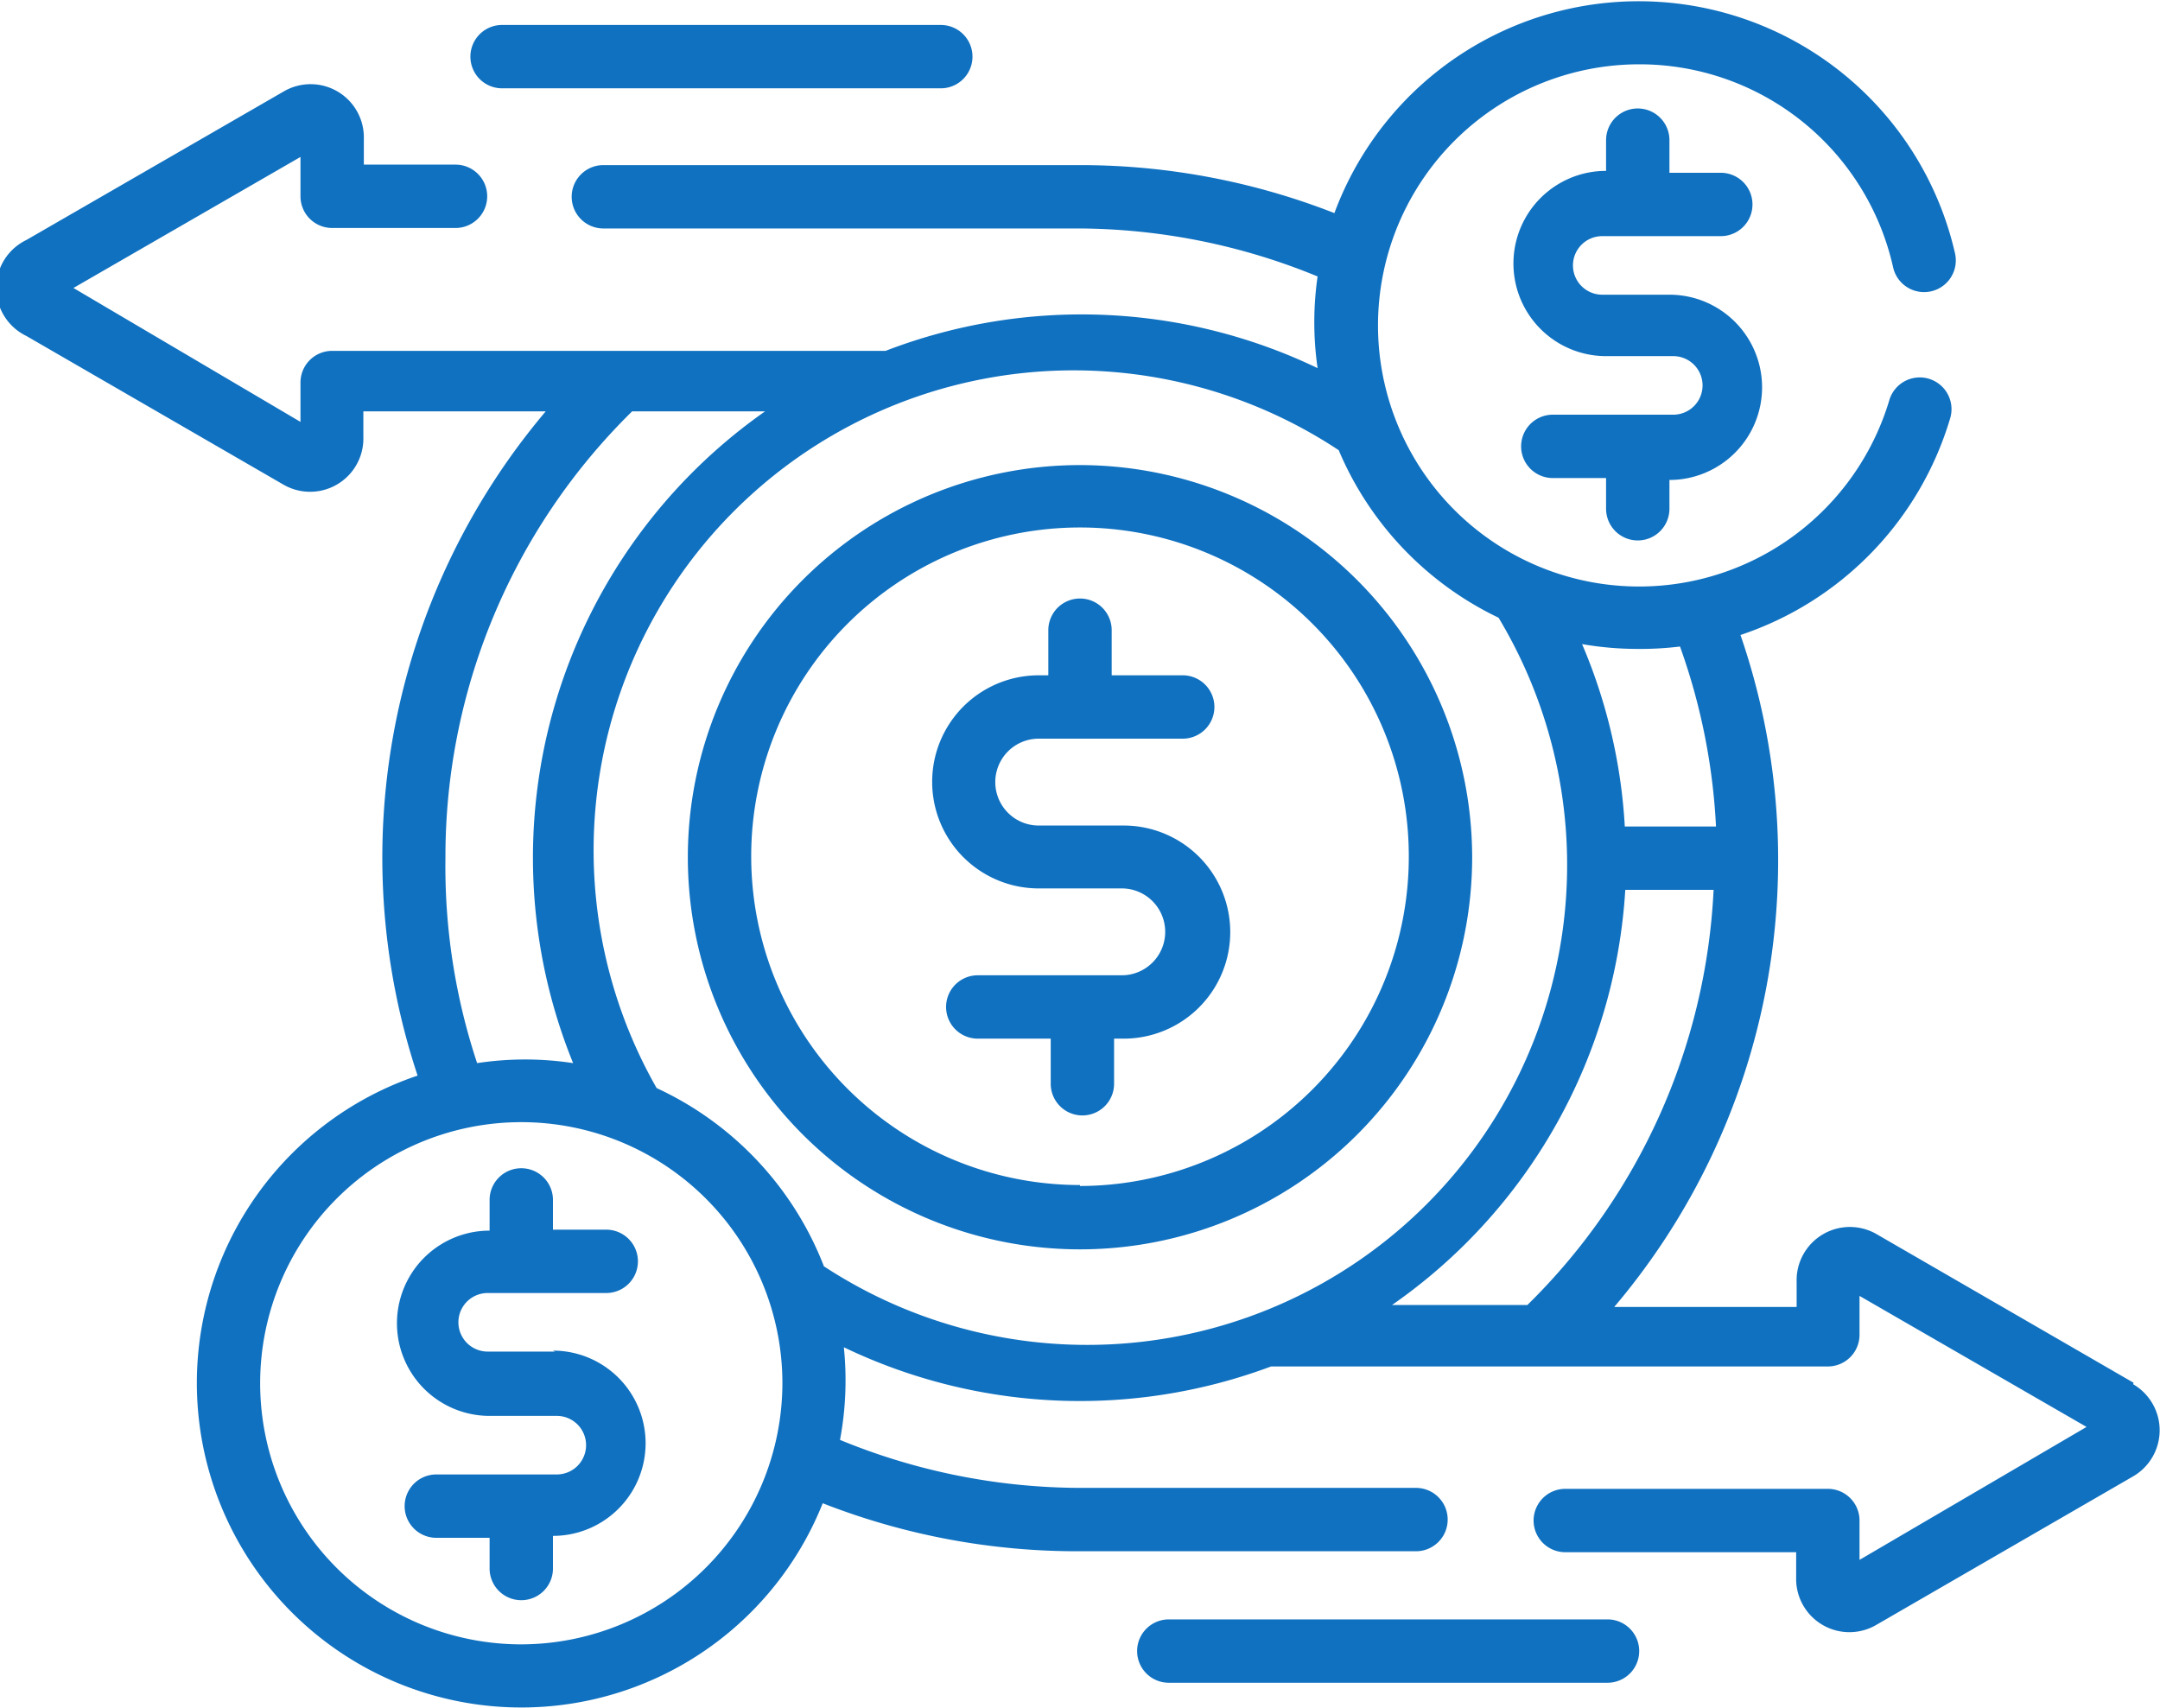
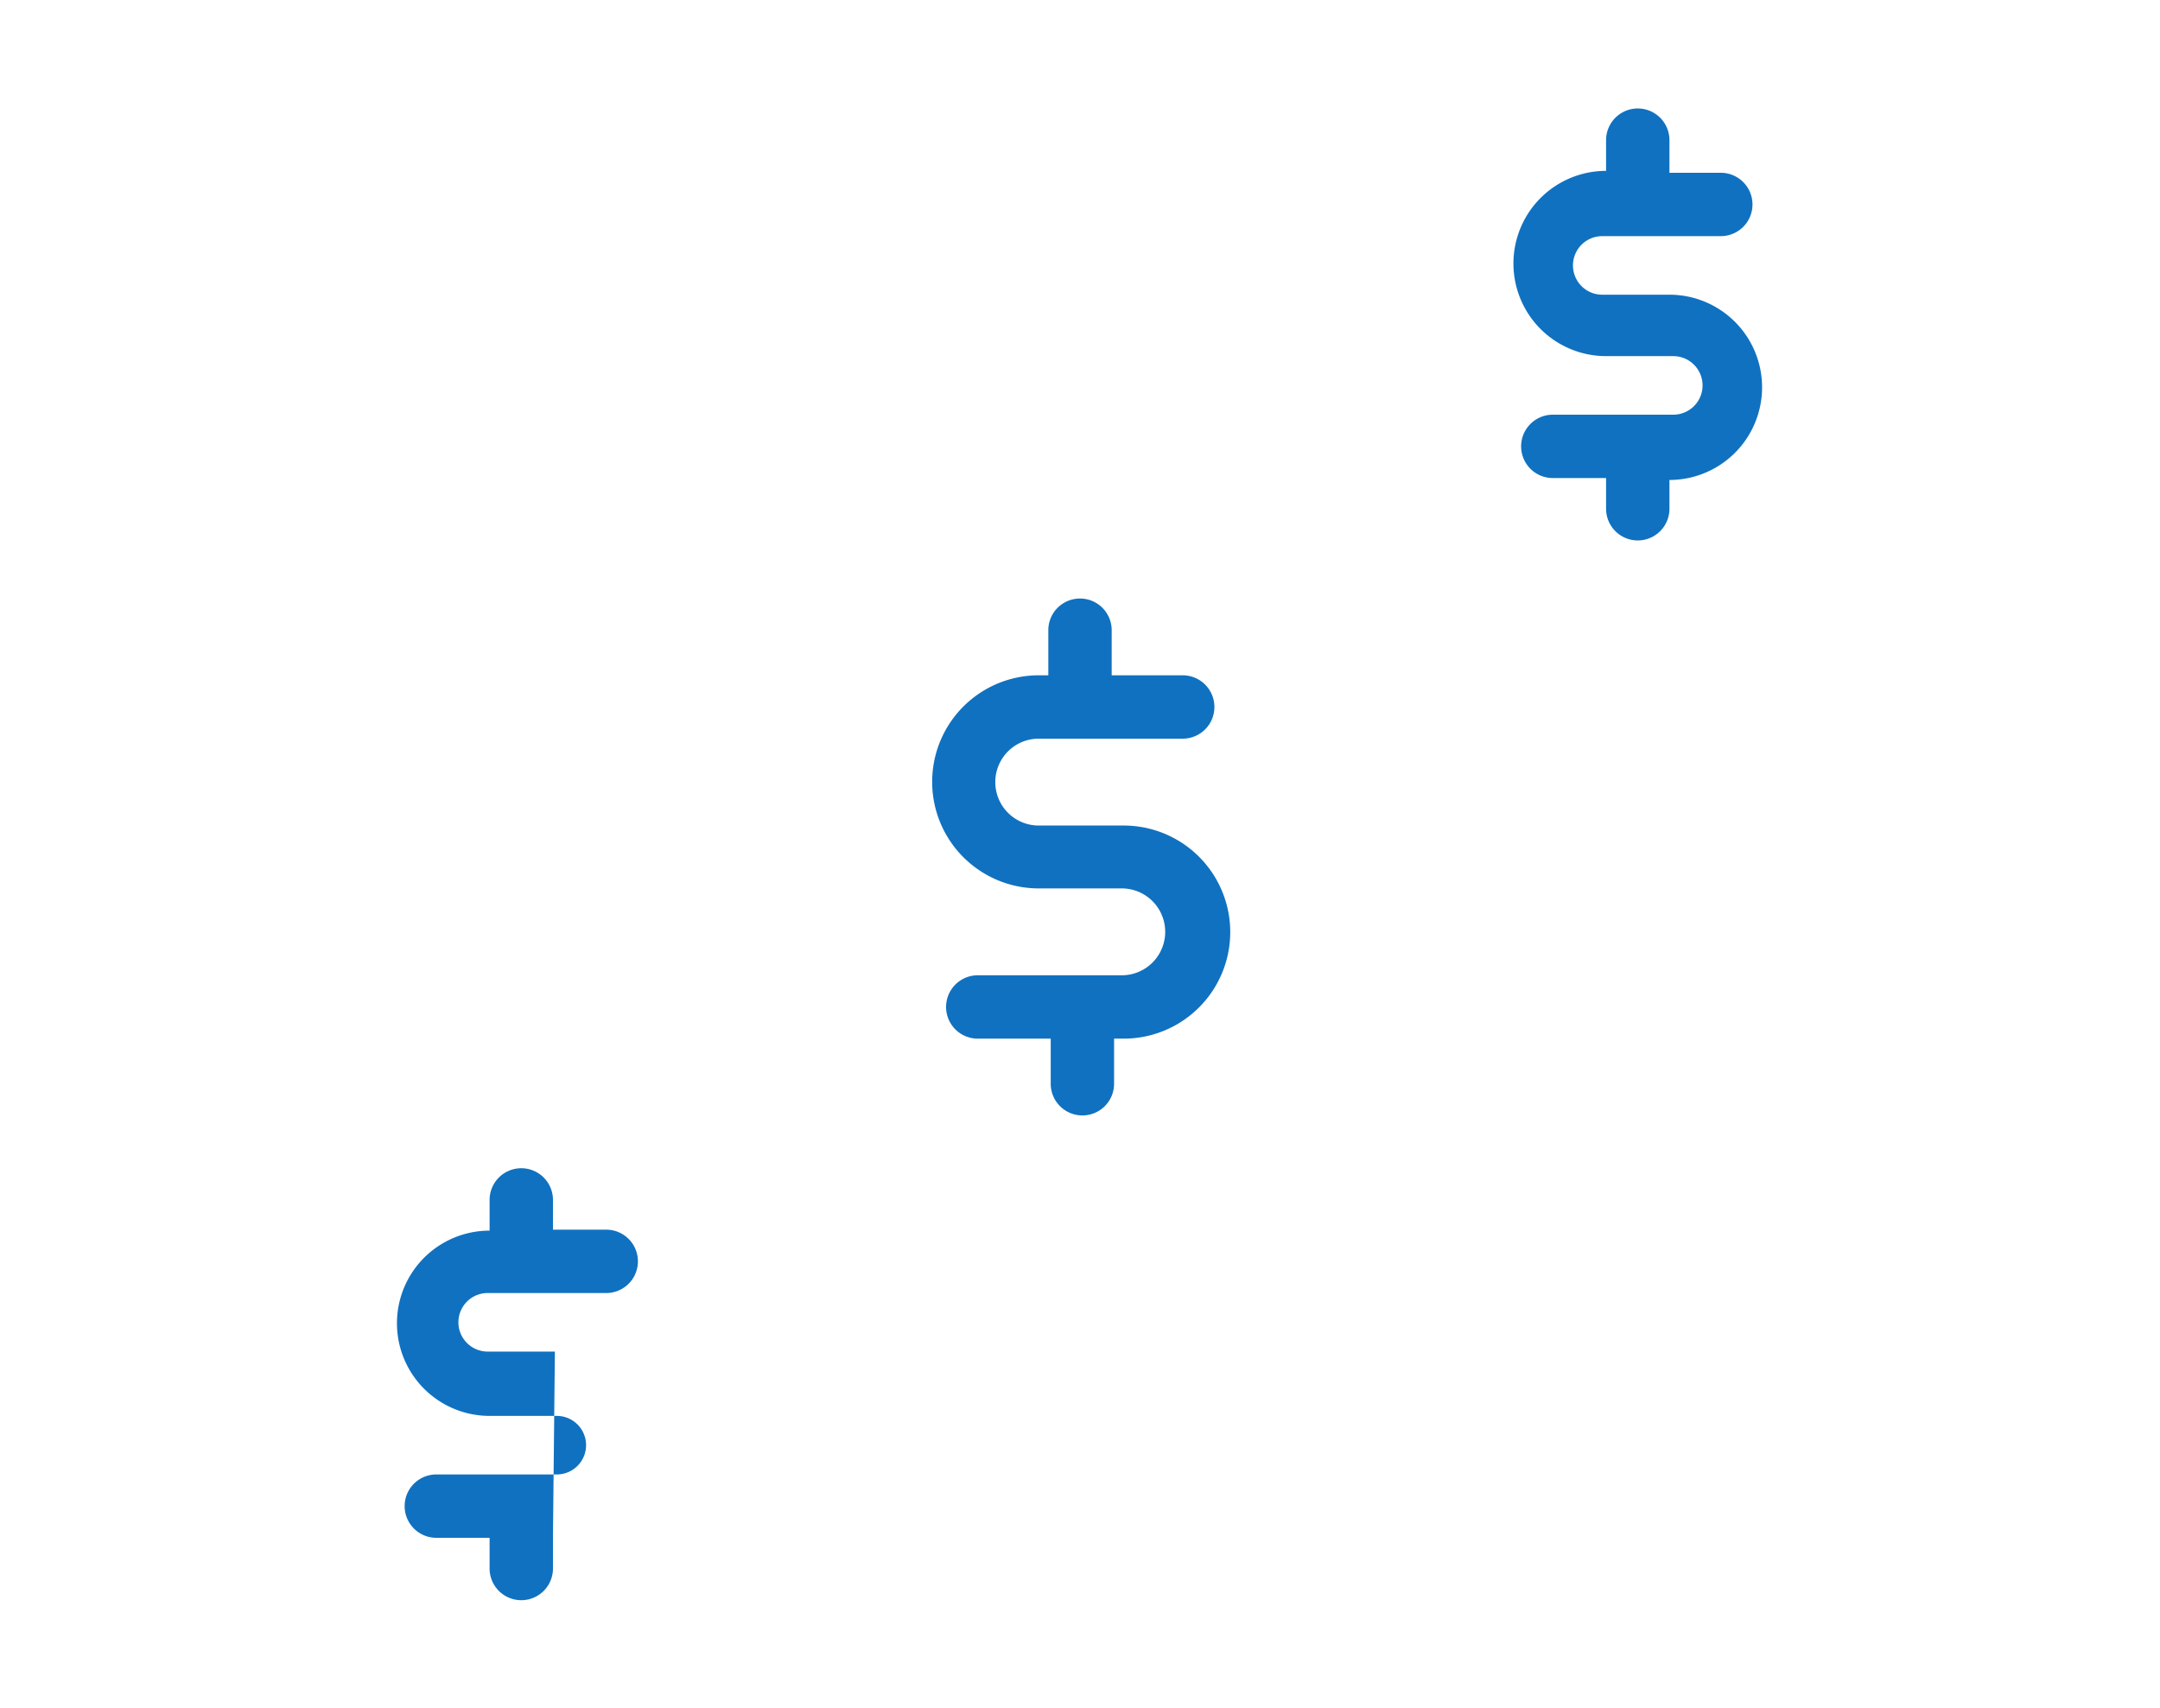
<svg xmlns="http://www.w3.org/2000/svg" viewBox="0 0 45 35.58">
  <defs>
    <style>.cls-1{fill:#1071c0;}</style>
  </defs>
  <title>icon1</title>
  <g id="Слой_2" data-name="Слой 2">
    <g id="Capa_1" data-name="Capa 1">
-       <path class="cls-1" d="M44.45,28.81l-5.36-3.1a1.11,1.11,0,0,0-1.66,1v.52h-3.8a14.4,14.4,0,0,0,2.63-14,6.8,6.8,0,0,0,4.37-4.52.66.66,0,1,0-1.27-.37,5.44,5.44,0,1,1-5.22-7,5.41,5.41,0,0,1,5.3,4.23.66.66,0,0,0,1.29-.29,6.76,6.76,0,0,0-12.93-.84,14.52,14.52,0,0,0-5.28-1H12.57a.66.66,0,1,0,0,1.32H22.5a13.21,13.21,0,0,1,4.95,1,6.66,6.66,0,0,0,0,1.91,11.36,11.36,0,0,0-9-.36H6.92a.66.66,0,0,0-.66.66v.82L1.53,6,6.26,3.27v.82a.66.66,0,0,0,.66.66H9.49a.66.66,0,0,0,0-1.32H7.58V2.9a1.11,1.11,0,0,0-1.66-1L.55,5A1.11,1.11,0,0,0,.55,7l5.36,3.1a1.11,1.11,0,0,0,1.66-1V8.57h3.8A14.4,14.4,0,0,0,8.7,22.41a6.76,6.76,0,1,0,8.44,8.91,14.53,14.53,0,0,0,5.36,1h7a.66.66,0,1,0,0-1.32h-7a13.21,13.21,0,0,1-5-1,6.71,6.71,0,0,0,.08-1.93,11.36,11.36,0,0,0,8.9.4h11.6a.66.66,0,0,0,.66-.66V27l4.73,2.73L38.74,32.5v-.82a.66.66,0,0,0-.66-.66H32.61a.66.66,0,1,0,0,1.32h4.81v.52a1.11,1.11,0,0,0,1.66,1l5.36-3.1a1.11,1.11,0,0,0,0-1.92ZM35,13.47a13,13,0,0,1,.75,3.75H33.85a11.29,11.29,0,0,0-.89-3.8,6.77,6.77,0,0,0,1.16.1A6.69,6.69,0,0,0,35,13.47ZM9.28,17.88a13,13,0,0,1,3.89-9.31h2.77a11.36,11.36,0,0,0-4,13.58,6.64,6.64,0,0,0-2,0A13,13,0,0,1,9.28,17.88Zm1.58,16.38a5.44,5.44,0,1,1,5.44-5.44A5.45,5.45,0,0,1,10.86,34.26Zm6.3-7.89a6.8,6.8,0,0,0-3.48-3.7A10,10,0,0,1,27.89,9.38a6.8,6.8,0,0,0,3.33,3.49A10,10,0,0,1,17.16,26.38Zm16.69-7.83H35.7a13,13,0,0,1-3.88,8.65H29a11.37,11.37,0,0,0,4.86-8.65Z" />
-       <path class="cls-1" d="M22.5,9.69a8.17,8.17,0,1,0,8.17,8.17A8.18,8.18,0,0,0,22.5,9.69Zm0,15a6.85,6.85,0,1,1,6.85-6.85A6.86,6.86,0,0,1,22.5,24.71Z" />
      <path class="cls-1" d="M23.36,17.2H21.64a.9.9,0,0,1,0-1.81h3a.66.66,0,1,0,0-1.32H23.16v-.94a.66.66,0,0,0-1.32,0v.94h-.2a2.22,2.22,0,0,0,0,4.44h1.73a.9.9,0,0,1,0,1.81h-3a.66.66,0,1,0,0,1.32h1.52v.94a.66.66,0,0,0,1.32,0v-.94h.2a2.22,2.22,0,0,0,0-4.44Z" />
      <path class="cls-1" d="M34.12,11.26a.66.66,0,0,0,.66-.66V10h0a1.93,1.93,0,1,0,0-3.86h-1.4a.61.61,0,1,1,0-1.22h2.47a.66.66,0,1,0,0-1.32H34.78V2.92a.66.66,0,0,0-1.32,0v.64h0a1.93,1.93,0,1,0,0,3.86h1.4a.61.61,0,1,1,0,1.22H32.35a.66.66,0,1,0,0,1.32h1.11v.64A.66.66,0,0,0,34.12,11.26Z" />
-       <path class="cls-1" d="M11.56,28.16h-1.4a.61.61,0,0,1,0-1.22h2.47a.66.66,0,0,0,0-1.32H11.52V25a.66.66,0,1,0-1.32,0v.64h0a1.93,1.93,0,0,0,0,3.86h1.4a.61.61,0,0,1,0,1.22H9.09a.66.66,0,0,0,0,1.32H10.2v.64a.66.66,0,1,0,1.32,0V32h0a1.93,1.93,0,0,0,0-3.86Z" />
-       <path class="cls-1" d="M10.46,1.84H19.6a.66.66,0,1,0,0-1.32H10.46a.66.66,0,0,0,0,1.32Z" />
-       <path class="cls-1" d="M33.49,33.74H24.35a.66.66,0,1,0,0,1.32h9.14a.66.66,0,0,0,0-1.32Z" />
+       <path class="cls-1" d="M11.56,28.16h-1.4a.61.61,0,0,1,0-1.22h2.47a.66.66,0,0,0,0-1.32H11.52V25a.66.66,0,1,0-1.32,0v.64h0a1.93,1.93,0,0,0,0,3.86h1.4a.61.61,0,0,1,0,1.22H9.09a.66.66,0,0,0,0,1.32H10.2v.64a.66.66,0,1,0,1.32,0V32h0Z" />
    </g>
  </g>
</svg>